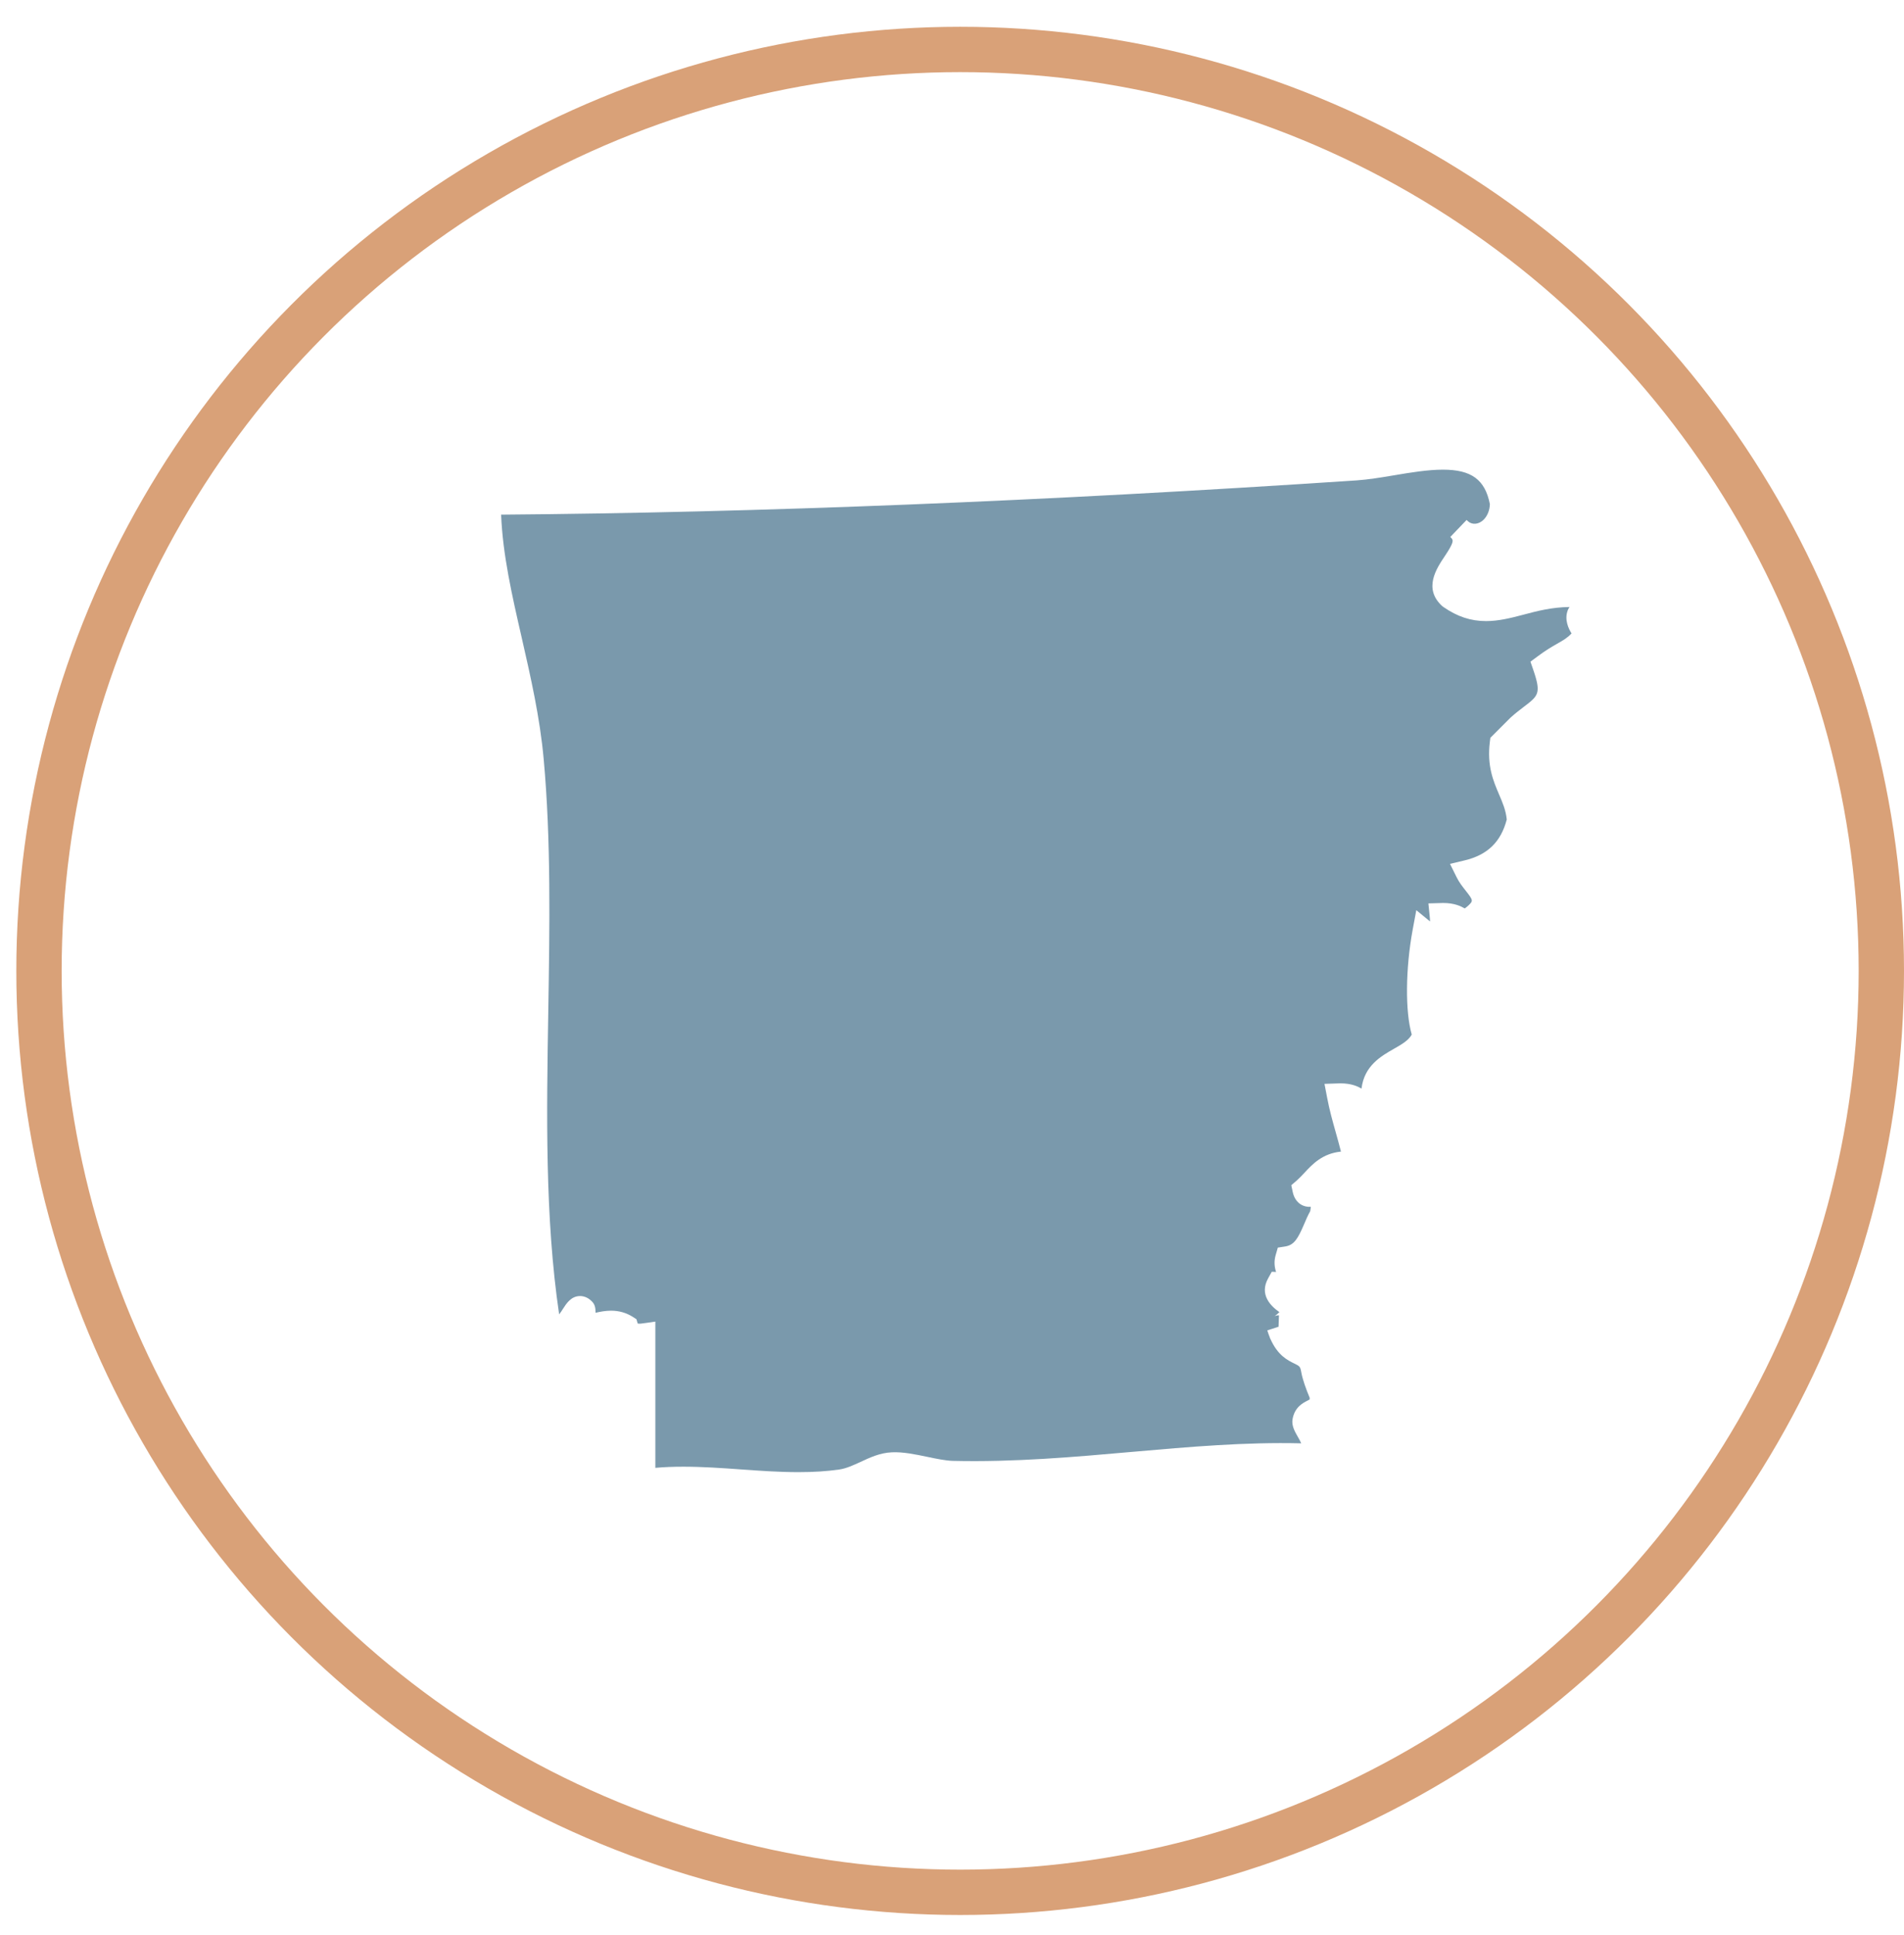
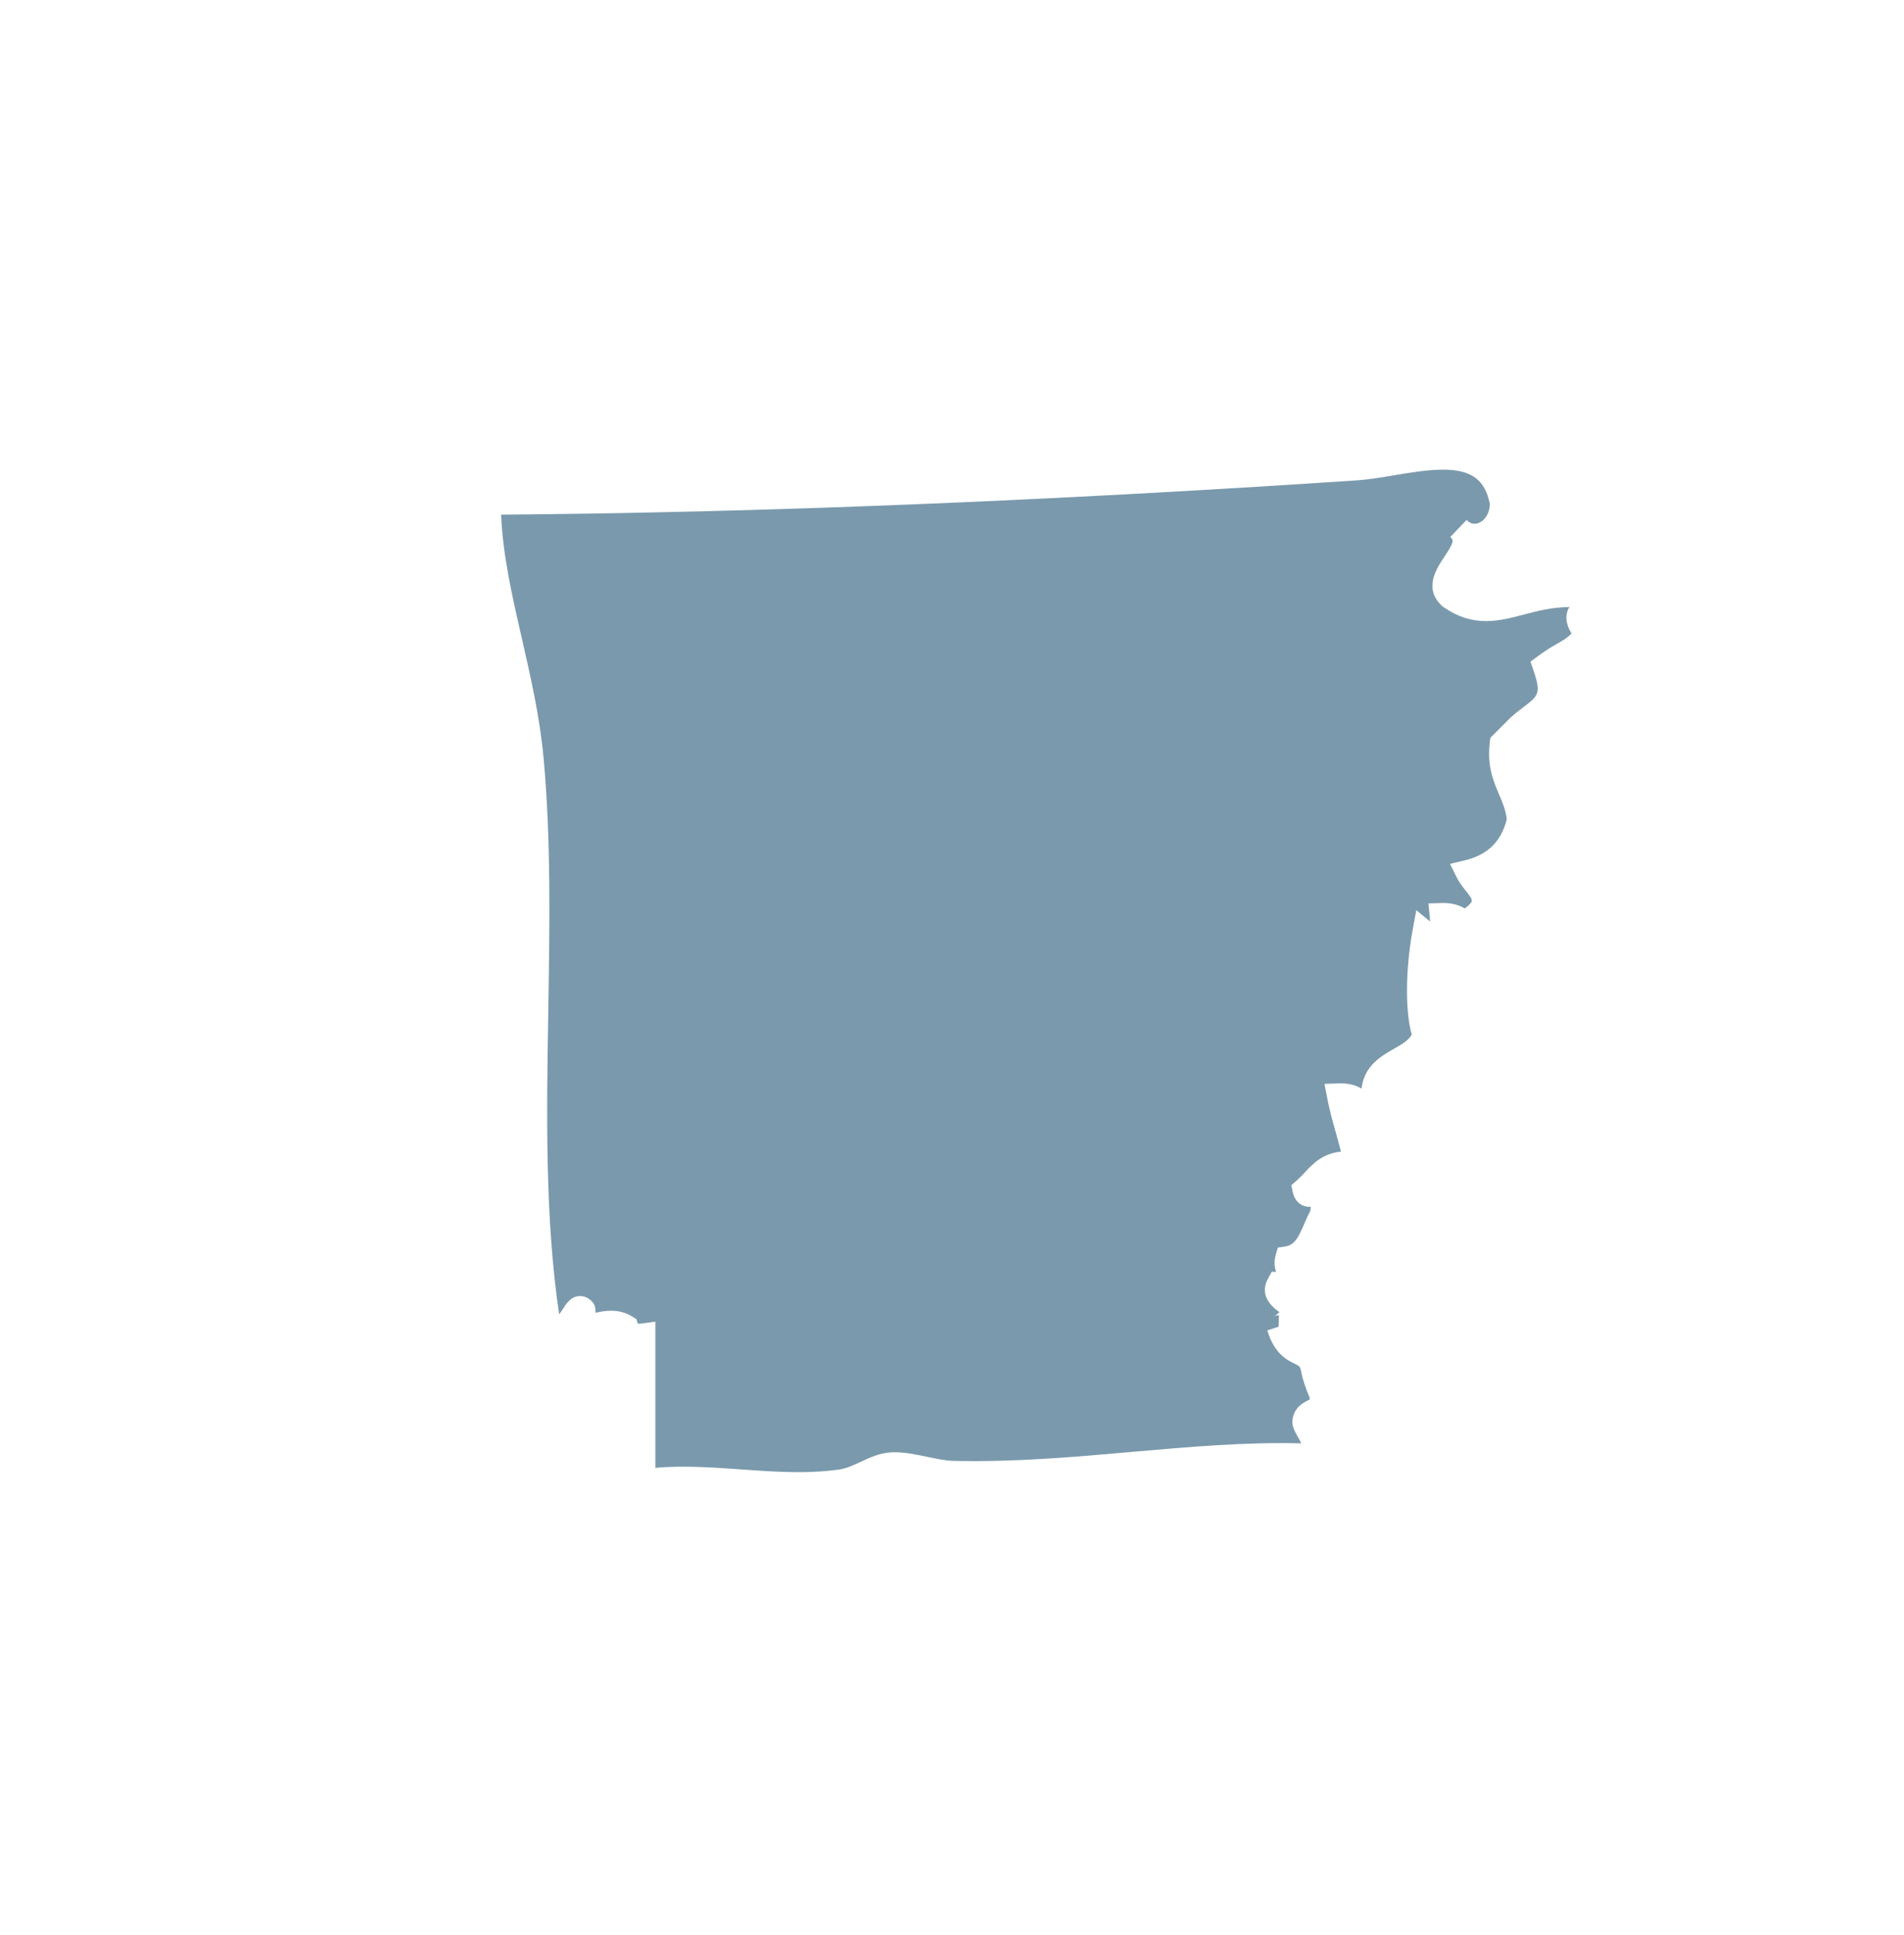
<svg xmlns="http://www.w3.org/2000/svg" width="63" height="64" viewBox="0 0 63 64" fill="none">
-   <circle cx="31.77" cy="32.116" r="30.48" stroke="#D9A178" stroke-width="1.5" />
  <path d="M46.711 34.217C46.493 33.461 46.504 32.052 46.742 30.758L46.863 30.108L47.318 30.481C47.318 30.43 47.312 30.367 47.305 30.298L47.263 29.884L47.75 29.87C48.126 29.87 48.337 29.977 48.465 30.05C48.492 30.033 48.527 30.005 48.579 29.96C48.748 29.798 48.755 29.791 48.492 29.456C48.392 29.328 48.278 29.187 48.195 29.014L47.978 28.576L48.458 28.462C49.217 28.282 49.663 27.851 49.856 27.108C49.825 26.798 49.718 26.552 49.6 26.276C49.411 25.834 49.197 25.334 49.297 24.536L49.314 24.405L49.977 23.742C50.146 23.59 50.291 23.48 50.422 23.38C50.902 23.014 51.002 22.941 50.733 22.157L50.64 21.888L50.868 21.719C51.133 21.519 51.347 21.395 51.523 21.294C51.731 21.177 51.865 21.098 52 20.953C51.91 20.814 51.751 20.5 51.876 20.183C51.893 20.145 51.91 20.11 51.934 20.079C51.347 20.086 50.868 20.21 50.401 20.335C49.984 20.445 49.587 20.545 49.169 20.545C48.665 20.545 48.219 20.397 47.76 20.079L47.719 20.048C47.087 19.471 47.532 18.805 47.798 18.408C48.102 17.952 48.099 17.876 48.019 17.794L47.988 17.762L48.527 17.2L48.575 17.245C48.71 17.366 48.927 17.355 49.093 17.189C49.221 17.058 49.293 16.872 49.297 16.675C49.138 15.867 48.686 15.536 47.746 15.536C47.246 15.536 46.68 15.629 46.131 15.722C45.692 15.795 45.278 15.864 44.888 15.891C34.579 16.578 25.06 16.958 16.581 17.024C16.633 18.343 16.94 19.689 17.265 21.105C17.558 22.392 17.865 23.725 17.99 25.116C18.235 27.809 18.186 30.668 18.142 33.433C18.086 36.803 18.028 40.286 18.501 43.477C18.546 43.425 18.594 43.349 18.628 43.294C18.742 43.117 18.898 42.872 19.195 42.872C19.291 42.872 19.44 42.903 19.581 43.045C19.681 43.145 19.706 43.249 19.706 43.425C19.861 43.39 20.034 43.356 20.22 43.356C20.482 43.356 20.721 43.425 20.935 43.559L21.059 43.639L21.1 43.78C21.1 43.78 21.156 43.794 21.238 43.78L21.684 43.718V48.555C21.974 48.528 22.285 48.517 22.619 48.517C23.244 48.517 23.89 48.562 24.515 48.607C25.14 48.652 25.785 48.697 26.417 48.697C26.918 48.697 27.36 48.669 27.77 48.61C28.005 48.576 28.233 48.469 28.475 48.358C28.793 48.21 29.12 48.058 29.511 48.041C29.877 48.023 30.294 48.11 30.691 48.193C30.999 48.258 31.292 48.317 31.523 48.324C33.567 48.372 35.545 48.196 37.455 48.027C39.378 47.858 41.197 47.699 43.055 47.744C43.027 47.678 42.986 47.602 42.937 47.519C42.837 47.343 42.733 47.157 42.768 46.946C42.837 46.546 43.113 46.408 43.262 46.332C43.286 46.318 43.317 46.304 43.334 46.294C43.334 46.29 43.334 46.273 43.334 46.245V46.235C43.217 45.955 43.099 45.634 43.055 45.382C43.024 45.203 42.999 45.189 42.83 45.106C42.606 44.996 42.281 44.84 42.036 44.291H42.033L42.008 44.222C41.981 44.157 41.957 44.084 41.933 44.008L42.305 43.887L42.319 43.508C42.233 43.508 42.178 43.539 42.174 43.539C42.209 43.518 42.271 43.463 42.333 43.404C42.057 43.211 41.653 42.831 41.964 42.279L42.081 42.068L42.223 42.075C42.171 41.916 42.147 41.726 42.212 41.509L42.281 41.27L42.526 41.232C42.823 41.184 42.944 40.974 43.148 40.501C43.21 40.355 43.272 40.207 43.352 40.066C43.362 40.01 43.369 39.962 43.372 39.92C43.072 39.938 42.844 39.751 42.775 39.434L42.727 39.206L42.903 39.054C42.992 38.974 43.075 38.888 43.155 38.802C43.424 38.512 43.755 38.156 44.37 38.094C44.318 37.887 44.26 37.68 44.201 37.469C44.097 37.1 43.987 36.713 43.911 36.302L43.825 35.853L44.349 35.836C44.715 35.836 44.922 35.936 45.05 36.009C45.14 35.253 45.699 34.935 46.117 34.697C46.41 34.531 46.611 34.407 46.714 34.22L46.711 34.217Z" fill="#7A99AC" />
</svg>